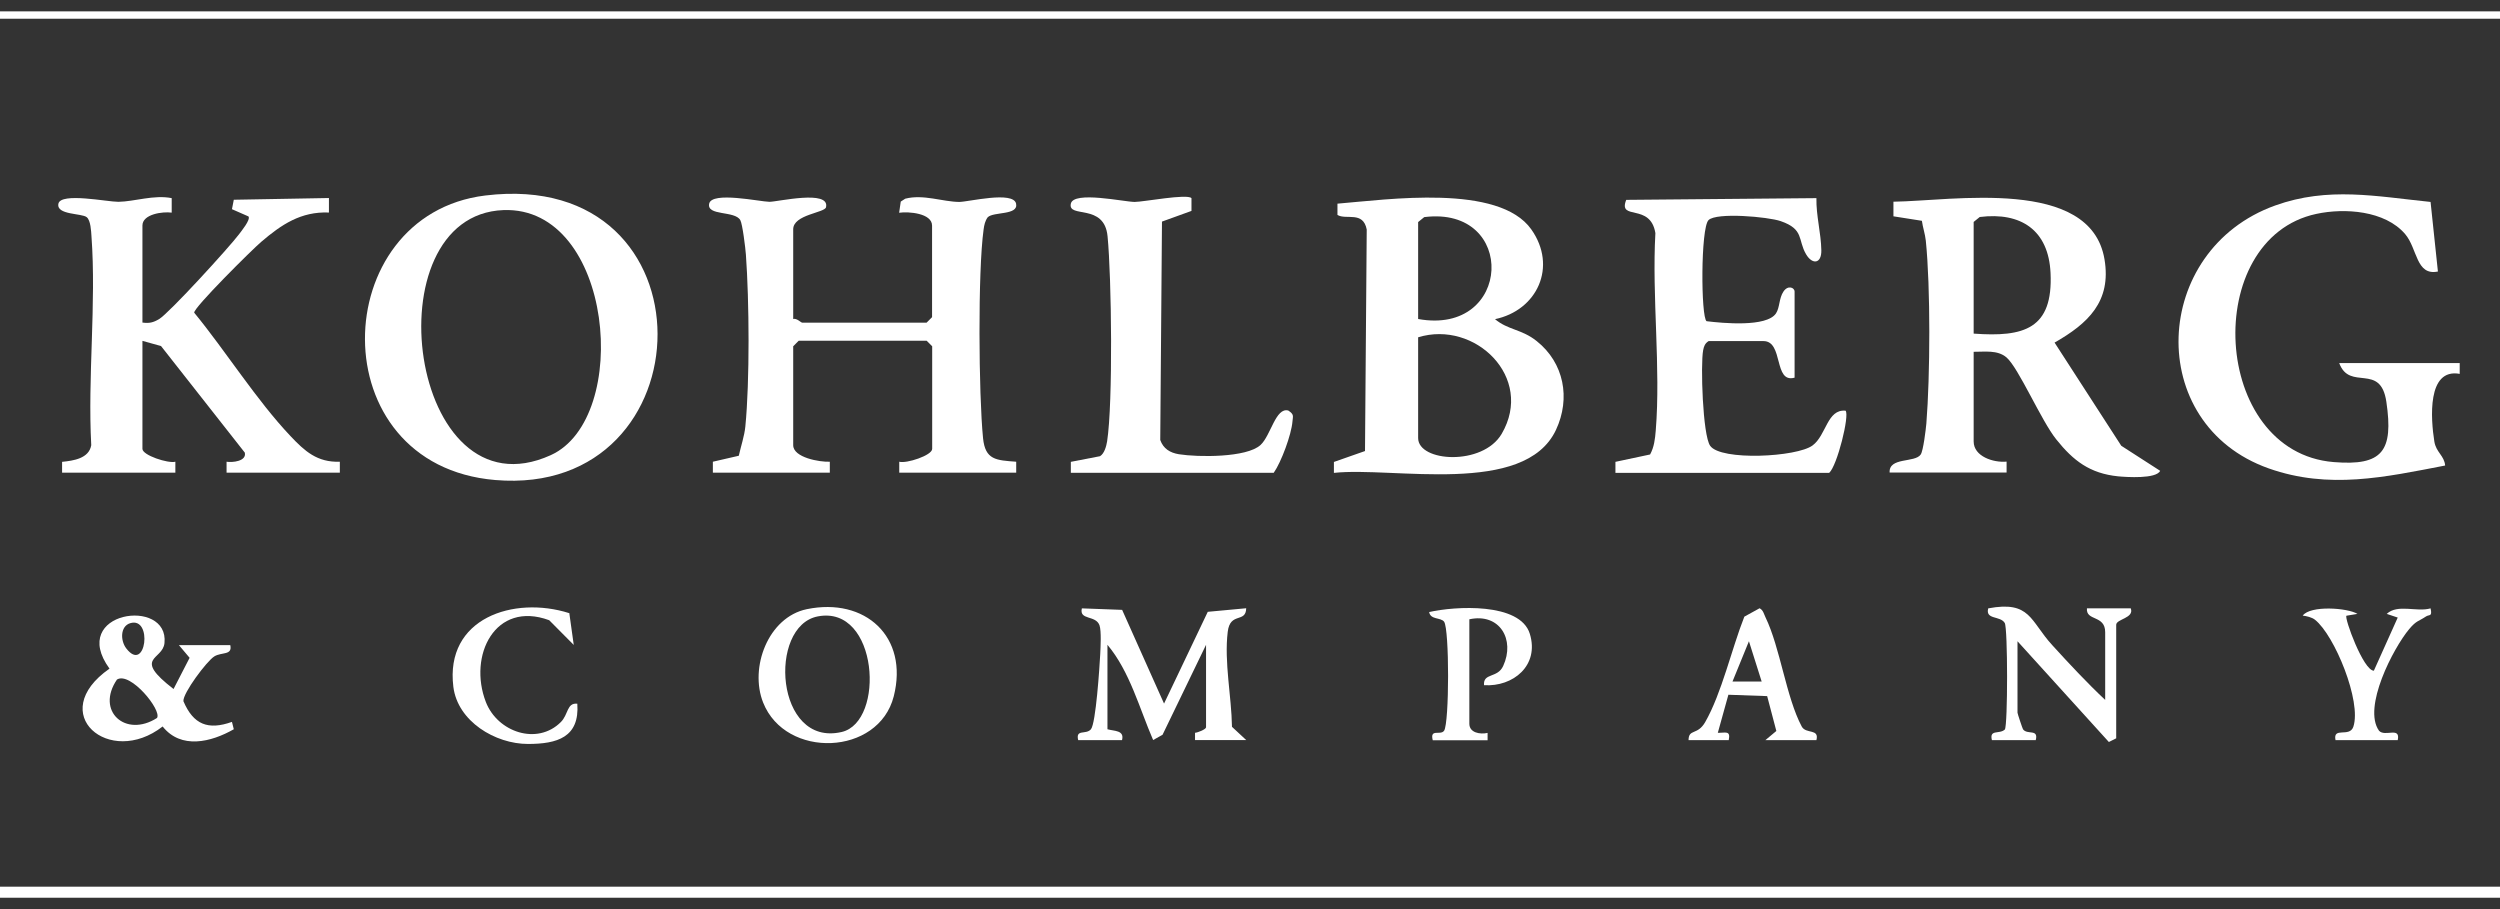
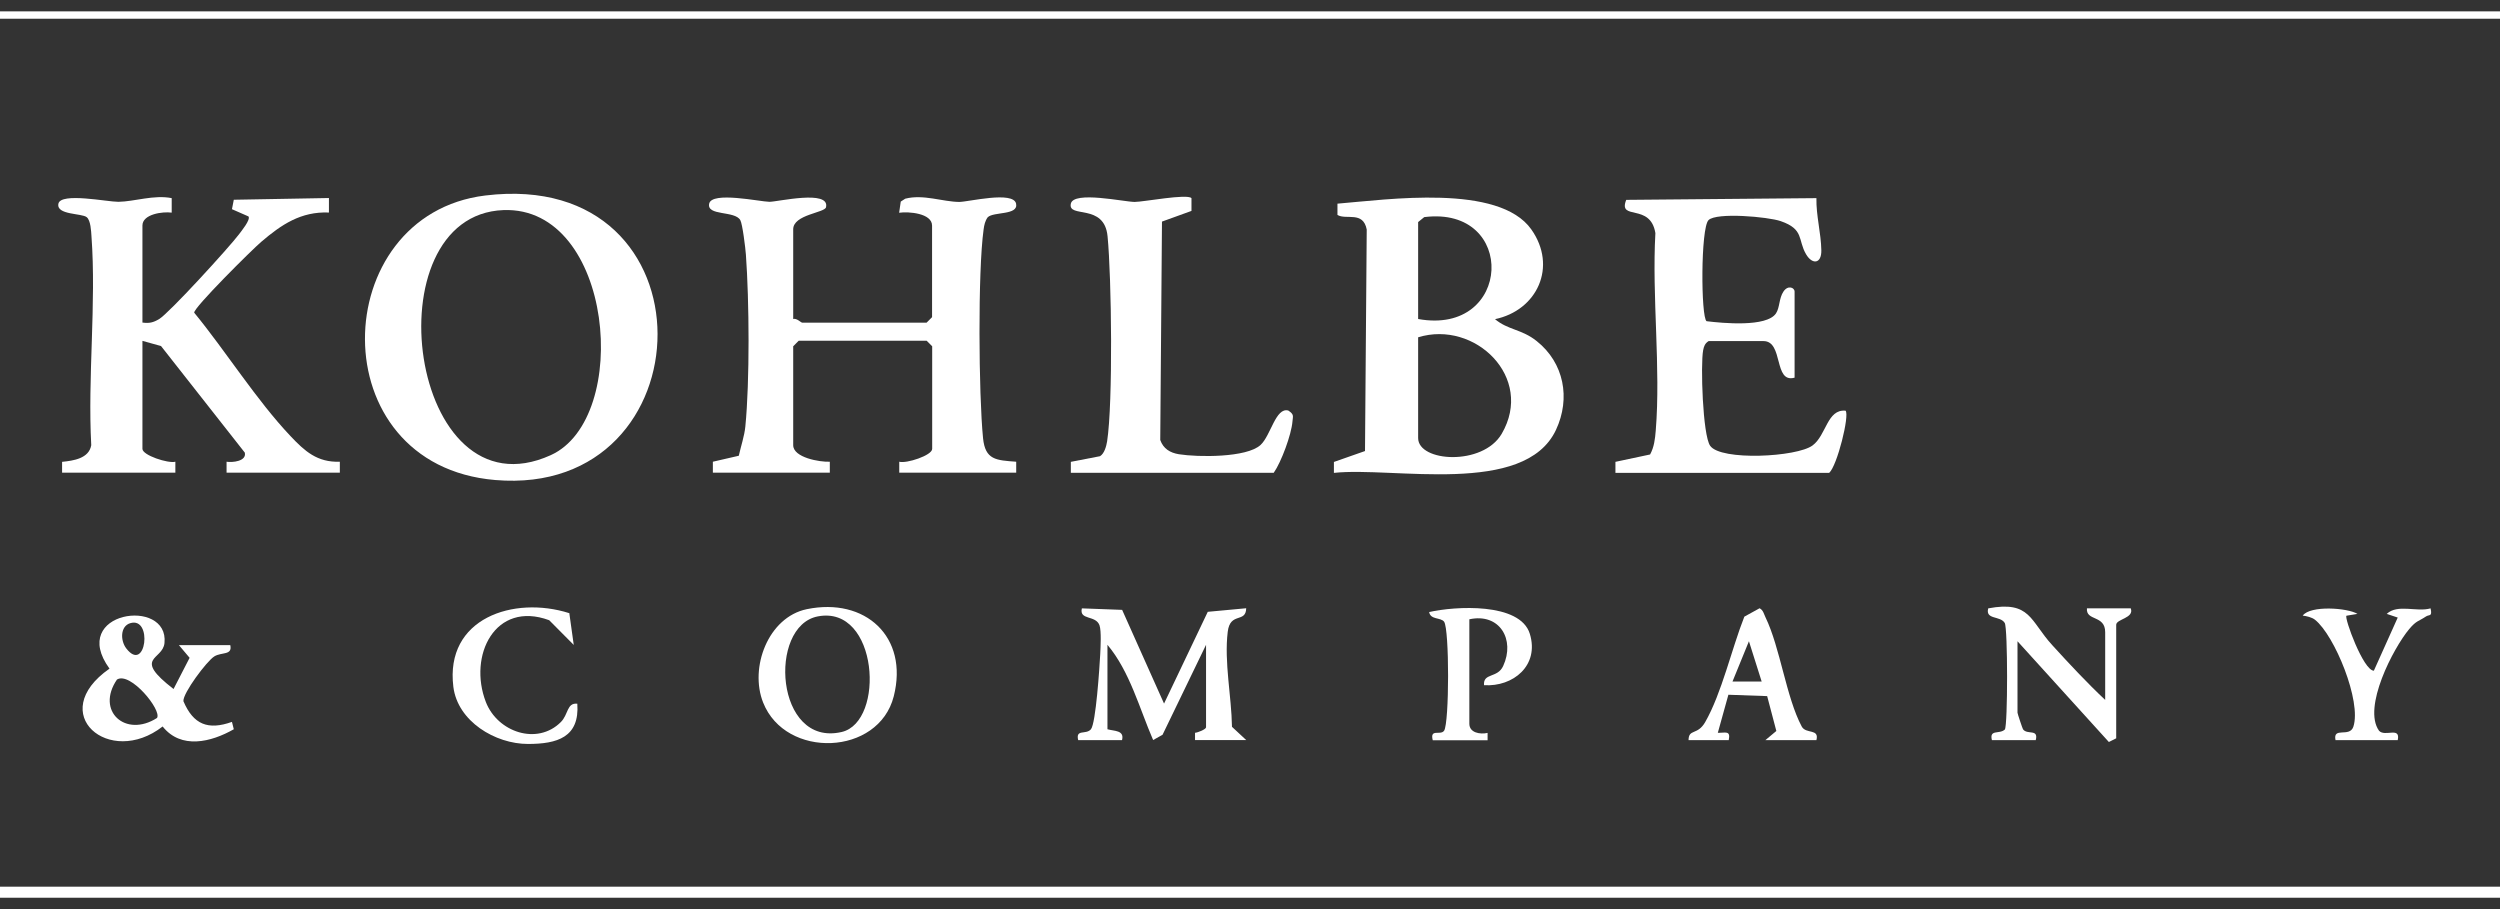
<svg xmlns="http://www.w3.org/2000/svg" width="110" height="40" viewBox="0 0 110 40" fill="none">
  <rect x="0" y="0" width="110" height="40" fill="#333333" stroke="none" />
  <path d="M34.896 14.036C35.052 13.986 35.244 14.198 35.3 14.198H40.769L41.011 13.955V9.927C41.011 9.381 39.976 9.3 39.562 9.361L39.633 8.87L39.83 8.743C40.623 8.536 41.481 8.88 42.208 8.885C42.602 8.885 44.587 8.389 44.708 8.961C44.819 9.482 43.723 9.305 43.461 9.558C43.344 9.715 43.304 9.902 43.279 10.094C43.021 11.957 43.062 17.351 43.254 19.279C43.35 20.24 43.829 20.25 44.713 20.316V20.797H39.567V20.316C39.88 20.407 41.016 20.038 41.016 19.75V15.236L40.774 14.993H35.143L34.901 15.236V19.588C34.901 20.134 36.067 20.337 36.512 20.316V20.797H31.366V20.316L32.507 20.053C32.598 19.643 32.755 19.178 32.795 18.768C32.992 16.764 32.967 13.237 32.82 11.208C32.8 10.919 32.669 9.851 32.573 9.685C32.33 9.259 31.088 9.512 31.204 8.961C31.32 8.409 33.441 8.875 33.855 8.88C34.219 8.88 36.522 8.333 36.345 9.118C36.29 9.366 34.901 9.437 34.901 10.089V14.036H34.896Z" fill="#ffffff" />
  <path d="M65.772 14.036C66.353 14.527 66.953 14.477 67.615 15.008C68.817 15.964 69.115 17.523 68.463 18.915C67.085 21.855 61.282 20.524 58.692 20.807V20.326L60.06 19.846L60.136 10.1C59.979 9.27 59.227 9.69 58.848 9.457V8.961C61.03 8.784 65.948 8.07 67.378 10.094C68.534 11.729 67.64 13.662 65.767 14.046L65.772 14.036ZM62.398 14.036C66.544 14.79 66.767 9.037 62.666 9.553L62.398 9.771V14.041V14.036ZM62.398 14.841V19.274C62.398 20.331 65.242 20.514 66.075 19.087C67.524 16.607 64.893 14.072 62.398 14.841Z" fill="#ffffff" />
-   <path d="M83.144 20.802C83.093 20.099 84.26 20.377 84.512 19.997C84.624 19.831 84.735 18.91 84.76 18.631C84.927 16.546 84.947 12.645 84.735 10.585C84.704 10.297 84.603 10.003 84.563 9.715L83.311 9.518V8.875C85.886 8.844 91.987 7.767 92.598 11.41C92.911 13.272 91.865 14.239 90.401 15.074L93.335 19.613L95.047 20.716C94.875 21.08 93.572 20.994 93.198 20.959C91.956 20.832 91.229 20.276 90.477 19.335C89.815 18.515 88.82 16.187 88.285 15.726C87.886 15.387 87.32 15.484 86.841 15.479V19.426C86.841 20.084 87.714 20.367 88.29 20.311V20.792H83.144V20.802ZM86.841 9.765V14.679C89.052 14.841 90.34 14.477 90.224 12.012C90.138 10.13 88.926 9.32 87.108 9.548L86.841 9.765Z" fill="#ffffff" />
  <path d="M21.352 8.602C31.568 7.357 31.204 21.92 21.791 21.121C14.059 20.468 14.383 9.452 21.352 8.602ZM22.154 9.244C16.266 9.462 17.993 22.852 24.23 20.028C27.811 18.409 26.992 9.067 22.154 9.244Z" fill="#ffffff" />
  <path d="M2.732 20.802V20.321C3.232 20.271 3.914 20.175 4.015 19.588C3.853 16.592 4.242 13.363 4.025 10.398C4.01 10.17 3.99 9.7 3.818 9.558C3.606 9.376 2.464 9.467 2.57 8.961C2.677 8.455 4.737 8.885 5.212 8.88C5.909 8.87 6.782 8.561 7.555 8.718V9.356C7.161 9.3 6.267 9.421 6.267 9.922V14.193C6.565 14.234 6.742 14.193 6.999 14.041C7.444 13.778 10.095 10.869 10.514 10.312C10.61 10.18 11.039 9.664 10.933 9.523L10.206 9.204L10.287 8.789L14.473 8.713V9.351C13.236 9.3 12.378 9.887 11.494 10.641C11.105 10.97 8.509 13.546 8.545 13.758C9.944 15.463 11.282 17.604 12.782 19.188C13.408 19.851 13.958 20.352 14.953 20.316V20.797H9.969V20.316C10.216 20.357 10.858 20.301 10.772 19.916L7.085 15.226L6.267 14.998V19.75C6.267 20.033 7.403 20.402 7.716 20.316V20.797H2.732V20.802Z" fill="#ffffff" />
  <path d="M110 39.014H0V39.5H110V39.014Z" fill="#ffffff" />
-   <path d="M108.227 15.969V16.45C106.778 16.187 106.955 18.444 107.111 19.426C107.187 19.906 107.551 20.048 107.586 20.483C104.935 20.994 102.475 21.546 99.824 20.61C94.325 18.662 94.653 11 100.107 9.042C102.445 8.202 104.561 8.642 106.945 8.885L107.268 11.947C106.298 12.144 106.374 10.94 105.824 10.297C104.94 9.264 103.167 9.143 101.92 9.411C96.835 10.499 97.284 19.886 102.677 20.331C104.834 20.509 105.319 19.851 105 17.68C104.743 15.934 103.389 17.23 102.925 15.975H108.232L108.227 15.969Z" fill="#ffffff" />
  <path d="M71.079 20.802V20.321L72.604 19.997C72.781 19.674 72.822 19.319 72.852 18.955C73.079 16.172 72.68 13.075 72.837 10.256C72.615 8.905 71.18 9.735 71.554 8.794L79.922 8.718C79.907 9.487 80.124 10.241 80.139 11.015C80.149 11.613 79.74 11.653 79.467 11.187C79.094 10.55 79.392 10.089 78.351 9.73C77.796 9.538 75.523 9.335 75.175 9.685C74.826 10.034 74.837 13.955 75.089 14.133C75.786 14.219 77.735 14.406 78.144 13.788C78.316 13.525 78.271 13.126 78.473 12.827C78.675 12.528 78.962 12.655 78.962 12.832V16.617C78.028 16.88 78.483 15.008 77.594 15.008H75.18C75.018 15.109 74.973 15.231 74.938 15.413C74.821 16.04 74.917 19.142 75.246 19.613C75.71 20.286 79.069 20.114 79.755 19.598C80.361 19.147 80.392 17.994 81.205 18.07C81.391 18.262 80.836 20.498 80.483 20.807H71.074L71.079 20.802Z" fill="#ffffff" />
  <path d="M47.117 20.802V20.321L48.4 20.073C48.592 19.957 48.677 19.638 48.713 19.421C48.975 17.705 48.91 12.22 48.733 10.398C48.592 8.92 46.975 9.624 47.117 8.961C47.238 8.389 49.475 8.885 49.925 8.885C50.309 8.885 52.233 8.516 52.425 8.718V9.28L51.127 9.75L51.051 19.36C51.187 19.744 51.48 19.922 51.874 19.987C52.712 20.119 54.853 20.144 55.465 19.578C55.919 19.157 56.131 17.908 56.687 18.064C56.949 18.241 56.889 18.302 56.868 18.55C56.823 19.117 56.379 20.326 56.045 20.802H47.117Z" fill="#ffffff" />
  <path d="M110 0.5H0V0.824H110V0.5Z" fill="#ffffff" />
  <path d="M48.728 32.087C49.021 32.173 49.485 32.122 49.369 32.567H47.44C47.319 32.061 47.783 32.345 48.001 32.087C48.218 31.828 48.379 29.364 48.41 28.787C48.425 28.463 48.465 27.775 48.379 27.517C48.218 27.052 47.475 27.305 47.602 26.768L49.374 26.834L51.218 30.958L53.142 26.92L54.833 26.763C54.818 27.431 54.126 26.91 54.02 27.8C53.859 29.136 54.187 30.639 54.207 31.98L54.833 32.562H52.581V32.243C52.712 32.233 53.066 32.087 53.066 32.001V28.372L51.152 32.33L50.738 32.562C50.137 31.176 49.713 29.546 48.728 28.372V32.087Z" fill="#ffffff" />
  <path d="M10.13 28.377C10.242 28.848 9.747 28.681 9.428 28.883C9.095 29.091 8.04 30.503 8.07 30.852C8.509 31.884 9.156 32.137 10.206 31.763L10.287 32.087C9.287 32.658 7.964 32.982 7.156 31.965C4.818 33.792 1.99 31.393 4.818 29.42C2.985 26.9 7.449 26.257 7.237 28.296C7.161 29.061 5.803 28.904 7.636 30.316L8.343 28.944L7.873 28.387H10.125L10.13 28.377ZM5.727 27.421C5.287 27.558 5.292 28.185 5.555 28.529C6.424 29.658 6.732 27.112 5.727 27.421ZM6.908 31.591C7.136 31.257 5.732 29.531 5.146 29.901C4.202 31.287 5.525 32.476 6.908 31.591Z" fill="#ffffff" />
  <path d="M35.497 26.804C38.067 26.272 39.991 28.018 39.325 30.639C38.658 33.261 34.568 33.407 33.578 30.913C32.967 29.374 33.8 27.158 35.497 26.804ZM35.981 27.122C33.78 27.547 34.108 32.886 37.032 32.208C38.961 31.763 38.648 26.606 35.981 27.122Z" fill="#ffffff" />
  <path d="M92.628 30.796V27.816C92.628 27.047 91.774 27.34 91.825 26.768H93.754C93.916 27.203 93.113 27.234 93.113 27.492V32.486L92.79 32.648L88.77 28.215V31.358C88.77 31.398 88.987 32.051 89.012 32.087C89.199 32.35 89.704 32.051 89.573 32.567H87.644C87.522 32.071 87.977 32.324 88.214 32.097C88.345 31.904 88.345 27.639 88.209 27.411C88.012 27.082 87.346 27.279 87.482 26.768C89.34 26.419 89.32 27.315 90.295 28.382C91.042 29.202 91.82 30.037 92.628 30.796Z" fill="#ffffff" />
  <path d="M63.04 32.567C62.908 32.041 63.383 32.375 63.54 32.152C63.772 31.808 63.777 27.684 63.54 27.355C63.393 27.158 62.939 27.279 62.883 26.93C64.014 26.672 66.883 26.495 67.312 27.887C67.741 29.278 66.58 30.23 65.297 30.148C65.252 29.592 65.888 29.855 66.14 29.303C66.676 28.14 65.984 26.96 64.651 27.249V31.844C64.651 32.238 65.115 32.324 65.454 32.248V32.572H63.04V32.567Z" fill="#ffffff" />
  <path d="M77.675 32.567L78.159 32.163L77.755 30.629L76.049 30.569L75.584 32.243C75.902 32.254 76.16 32.117 76.064 32.567H74.296C74.301 32.051 74.685 32.37 75.028 31.773C75.756 30.503 76.2 28.524 76.751 27.133L77.422 26.763C77.584 26.849 77.609 27.011 77.68 27.158C78.331 28.499 78.589 30.675 79.275 31.965C79.462 32.314 80.058 32.041 79.922 32.567H77.67H77.675ZM77.513 29.987L76.953 28.215L76.23 29.987H77.518H77.513Z" fill="#ffffff" />
  <path d="M25.048 26.966L25.245 28.377L24.164 27.289C21.786 26.414 20.589 28.843 21.377 30.887C21.892 32.218 23.644 32.81 24.68 31.768C25.013 31.434 24.937 30.913 25.402 30.963C25.508 32.441 24.518 32.734 23.23 32.734C21.791 32.734 20.14 31.742 19.948 30.224C19.569 27.193 22.609 26.206 25.038 26.976L25.048 26.966Z" fill="#ffffff" />
  <path d="M102.763 32.567C102.637 31.96 103.379 32.466 103.546 31.98C103.92 30.872 102.723 27.952 101.859 27.269C101.728 27.163 101.491 27.107 101.319 27.087C101.657 26.627 103.294 26.743 103.728 27.011L103.243 27.092C103.142 27.188 103.99 29.511 104.45 29.511L105.5 27.173L105.016 27.011C105.5 26.561 106.334 26.945 106.945 26.768C107.031 27.153 106.884 27.026 106.738 27.128C106.414 27.345 106.324 27.299 106.005 27.679C105.303 28.519 103.945 31.13 104.677 32.152C104.94 32.441 105.632 31.95 105.5 32.567H102.763Z" fill="#ffffff" />
</svg>